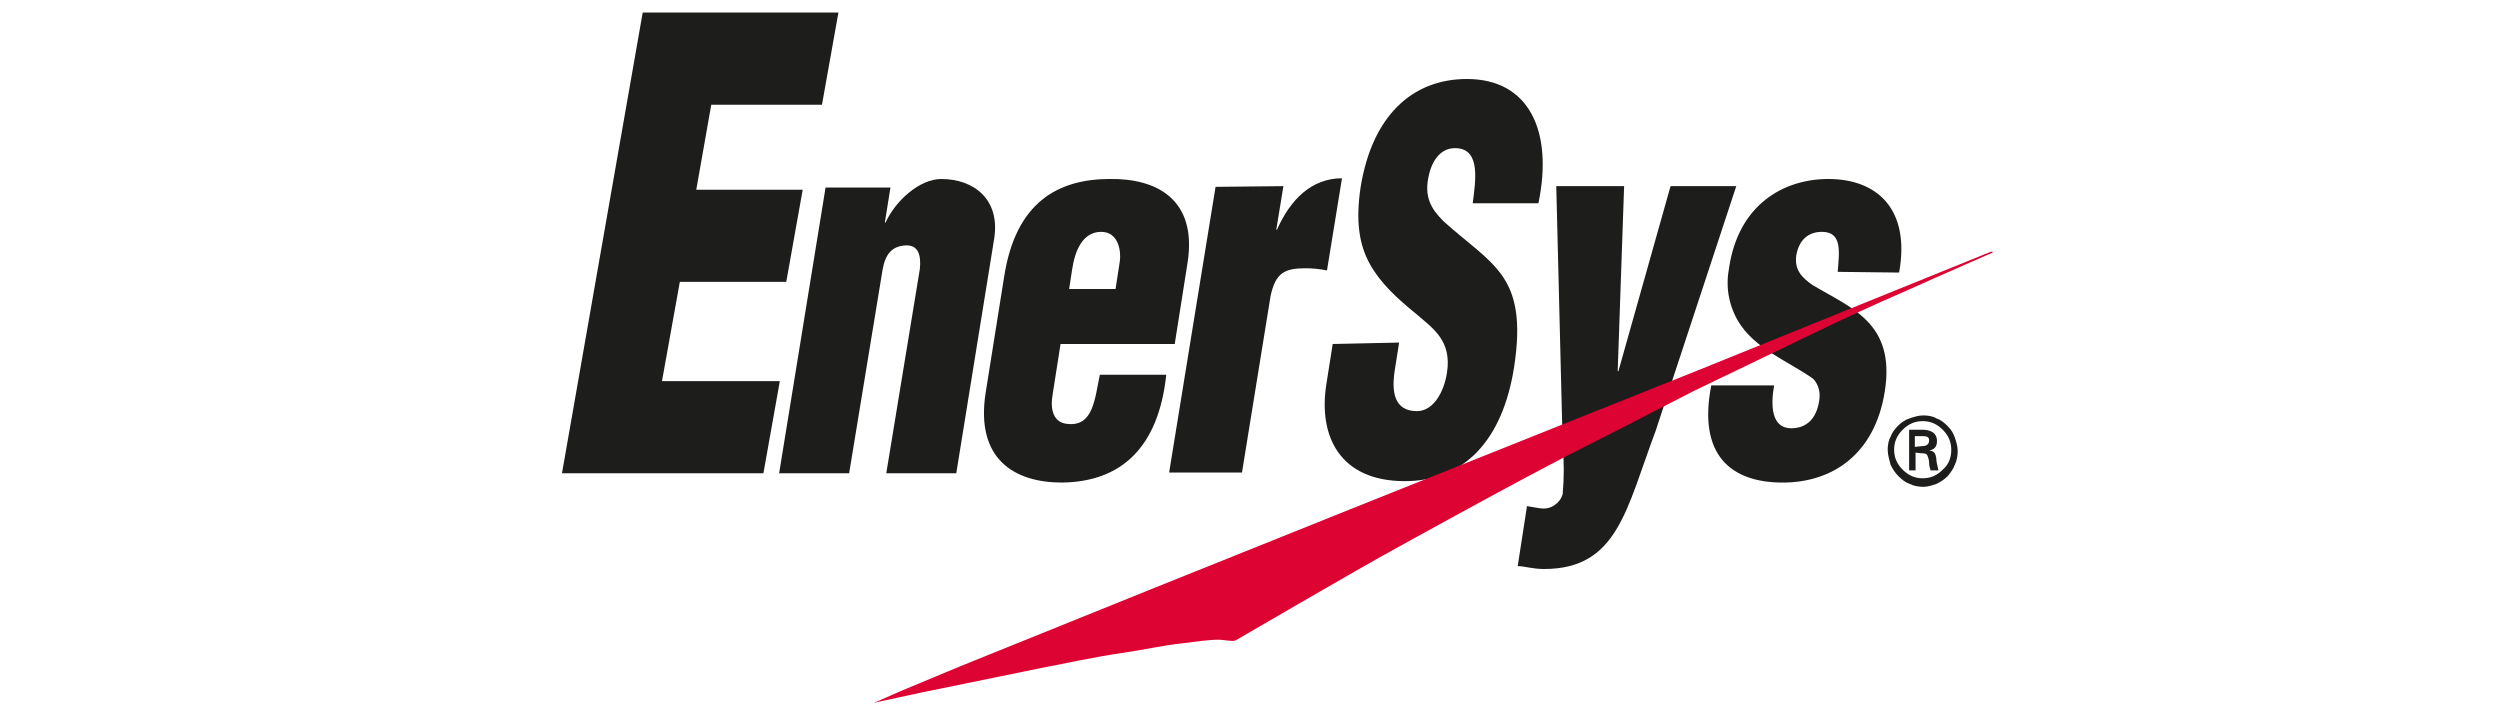
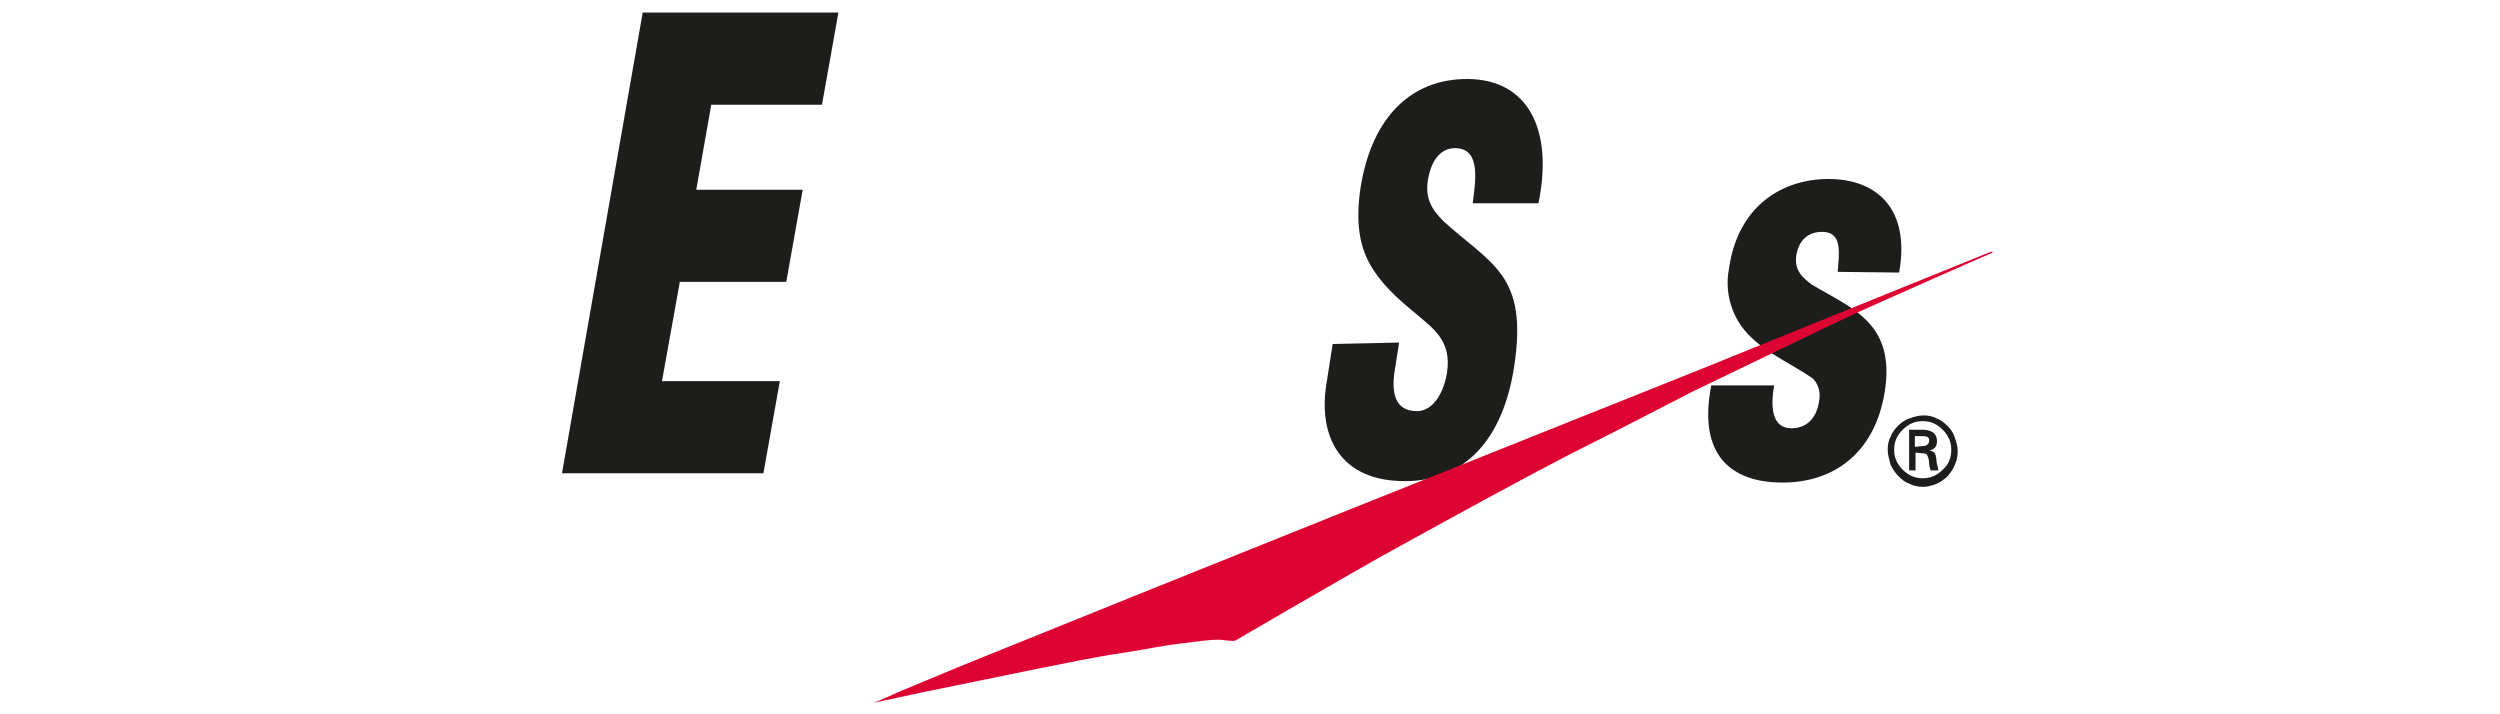
<svg xmlns="http://www.w3.org/2000/svg" version="1.1" id="ac561102-d55e-40b0-b37a-edaf3cdc7a6a" x="0px" y="0px" viewBox="0 0 350 100" style="enable-background:new 0 0 350 100;" xml:space="preserve">
  <style type="text/css">
	.st0{fill:#1D1D1B;}
	.st1{fill:#DD0332;}
</style>
  <g id="layer1" transform="translate(15.567,-143.147)">
    <g id="g49563" transform="translate(842.711,-186.394)">
      <path id="path47382" class="st0" d="M-779.6,395.8l11.3-64.5h27.4l-2.3,12.9h-15.5l-2.1,11.9h14.9l-2.3,12.9h-14.9l-2.5,13.9h16.5    l-2.3,12.9H-779.6z" />
-       <path id="path47384" class="st0" d="M-733.6,355.7l-0.8,5h0.1c1.4-3.1,4.8-6.1,7.8-6.1c4.6,0,8.3,2.9,7.4,8.4l-5.3,32.8h-9.8    l4.7-28.6c0.2-1.9-0.2-3.4-2-3.3c-1.9,0.1-2.8,1.2-3.2,3.3l-4.7,28.6h-9.8l6.5-40H-733.6z" />
-       <path id="path47386" class="st0" d="M-708.6,370l0.4-2.6c0.4-2.8,1.5-5.4,4.1-5.4c2.4,0,2.8,2.7,2.6,4.1l-0.6,3.9L-708.6,370z     M-693.8,377.6l1.8-11.4c1.3-8.7-4.3-11.7-10.9-11.6c-7.3,0-13.2,3.3-14.8,13.7l-2.6,16.3c-1.4,9.2,4,12.5,10.7,12.5    c8.2-0.1,13.5-4.8,14.6-15.1h-9.3c-0.7,3.3-0.9,7.2-4.4,6.9c-2.1-0.1-2.6-2-2.2-4.2l1.1-7H-693.8z" />
-       <path id="path47388" class="st0" d="M-678.6,355.6l-1,6.1h0.1c1.9-4.3,4.9-7.2,9.1-7.2l-2.1,12.9c-1-0.2-2-0.3-3-0.3    c-2.9,0-4.2,0.6-4.9,3.9l-4,24.7h-10.2l6.5-40L-678.6,355.6z" />
      <path id="path47390" class="st0" d="M-662.4,377.5l-0.6,3.8c-0.5,3.1-0.1,5.8,3.1,5.8c2.3,0,3.8-2.7,4.2-5.4    c0.7-4.5-2-6.2-4.3-8.2c-2.7-2.2-5-4.3-6.5-7c-1.5-2.7-2-6-1.3-10.7c1.6-10,7.2-15.2,14.9-15.2c8.7,0,12.1,7.3,10,17.4h-9.2    c0.4-3.1,1.1-7.4-2.1-7.7c-2-0.2-3.4,1.2-4,3.6c-0.8,3.2,0.3,4.9,2,6.6c3.3,3,6.3,4.9,8.2,7.6c1.9,2.7,2.7,6.3,1.7,12.8    c-1.6,10.3-7,16-15.3,16c-9.2,0-12.1-6.4-11-13.5l0.9-5.7L-662.4,377.5z" />
-       <path id="path47392" class="st0" d="M-631.8,381.5h0.1l7.3-25.9h9.2l-11.3,34.3c-4.1,10.9-5.3,19.3-15.6,19.3    c-1.7,0-2.7-0.4-3.7-0.4l1.3-8.4c0.6,0.1,1.2,0.2,1.8,0.3c0.7,0.1,1.4,0,2-0.4c0.6-0.4,1-0.9,1.2-1.6c0.2-2.3,0.2-4.5,0-6.8    l-0.9-36.3h9.5L-631.8,381.5z" />
      <path id="path47394" class="st0" d="M-601,367.6c0.2-2.7,0.7-5.6-2.2-5.6c-1.8,0-3.2,1-3.6,3.3c-0.3,2.2,1,3.2,2.2,4.1    c5.5,3.3,11.7,5.3,10.2,14.9c-1.4,8.9-7.4,12.8-14.3,12.8c-7.3,0-11.9-3.9-10-13.6h8.8c-0.5,2.8-0.4,6,2.4,6c2,0,3.5-1.2,3.9-3.8    c0.2-1.1,0-2.2-0.8-3.1c-3.3-2.4-8.3-4.2-10.6-8.2c-1.3-2.3-1.7-4.8-1.2-7.4c1.3-8.7,7.5-12.4,13.9-12.4c6.8,0,11.5,4.2,9.9,13.1    L-601,367.6L-601,367.6z" />
      <path id="path47396" class="st1" d="M-579.6,364.8c0.1,0,0.3-0.1,0.3,0.1l-3.2,1.4l-5,2.2l-3.8,1.7c-4.6,2-9.2,4.1-13.7,6.3    c-5.4,2.6-10.8,5.2-16.2,7.8l-10.3,5.3l-7.5,3.8c-7.1,3.7-14.2,7.6-21.3,11.5c-5.9,3.2-11.7,6.6-17.6,10l-7.4,4.3    c-0.4,0.2-1.7-0.1-2.3-0.1c-1.7,0-3.4,0.3-5.1,0.5c-2.8,0.3-5.4,0.9-8.1,1.3c-4.2,0.6-8.3,1.5-12.4,2.3l-16.1,3.3l-6.5,1.4v-0.1    h0.2l3.4-1.5l8.4-3.5l26.5-10.7l27.9-11.2l49.3-19.7L-579.6,364.8" />
      <path id="path47398" class="st0" d="M-594,392.5c0-0.6,0.1-1.3,0.4-1.8c0.2-0.6,0.6-1.1,1.1-1.6c0.5-0.5,1-0.8,1.6-1    c0.6-0.2,1.2-0.4,1.9-0.4c0.6,0,1.3,0.1,1.8,0.4c0.6,0.2,1.1,0.6,1.6,1.1c0.5,0.5,0.8,1,1,1.6c0.2,0.6,0.4,1.2,0.4,1.9    c0,0.6-0.1,1.3-0.4,1.9c-0.2,0.6-0.6,1.1-1,1.6c-0.5,0.5-1,0.8-1.6,1.1c-0.6,0.2-1.2,0.4-1.8,0.4c-0.6,0-1.3-0.1-1.9-0.4    c-0.6-0.2-1.1-0.6-1.6-1.1c-0.5-0.5-0.8-1-1.1-1.6C-593.8,393.8-594,393.2-594,392.5 M-585.1,392.5c0-1.1-0.4-2-1.2-2.8    c-0.8-0.8-1.7-1.2-2.8-1.2c-1.1,0-2,0.4-2.8,1.2c-0.8,0.8-1.2,1.7-1.2,2.8c0,1.1,0.4,2,1.2,2.8c0.8,0.8,1.7,1.2,2.8,1.2    c1.1,0,2-0.4,2.8-1.2C-585.5,394.6-585.1,393.7-585.1,392.5 M-590.1,392.9v2.5h-0.9v-5.7h1.8c1,0,2.1,0.3,2.1,1.6    c0,0.8-0.4,1.2-1.1,1.3c0.8,0.1,0.9,0.5,1,1.1c0,0.6,0.2,1.1,0.3,1.7h-1.1c-0.1-0.3-0.2-0.7-0.2-1c0-0.4-0.1-0.8-0.3-1.2    c-0.2-0.2-0.5-0.2-0.8-0.2L-590.1,392.9z M-589.2,392c0.8,0,1-0.4,1-0.8c0-0.4-0.2-0.6-0.9-0.6h-1.1v1.5L-589.2,392z" />
    </g>
  </g>
</svg>